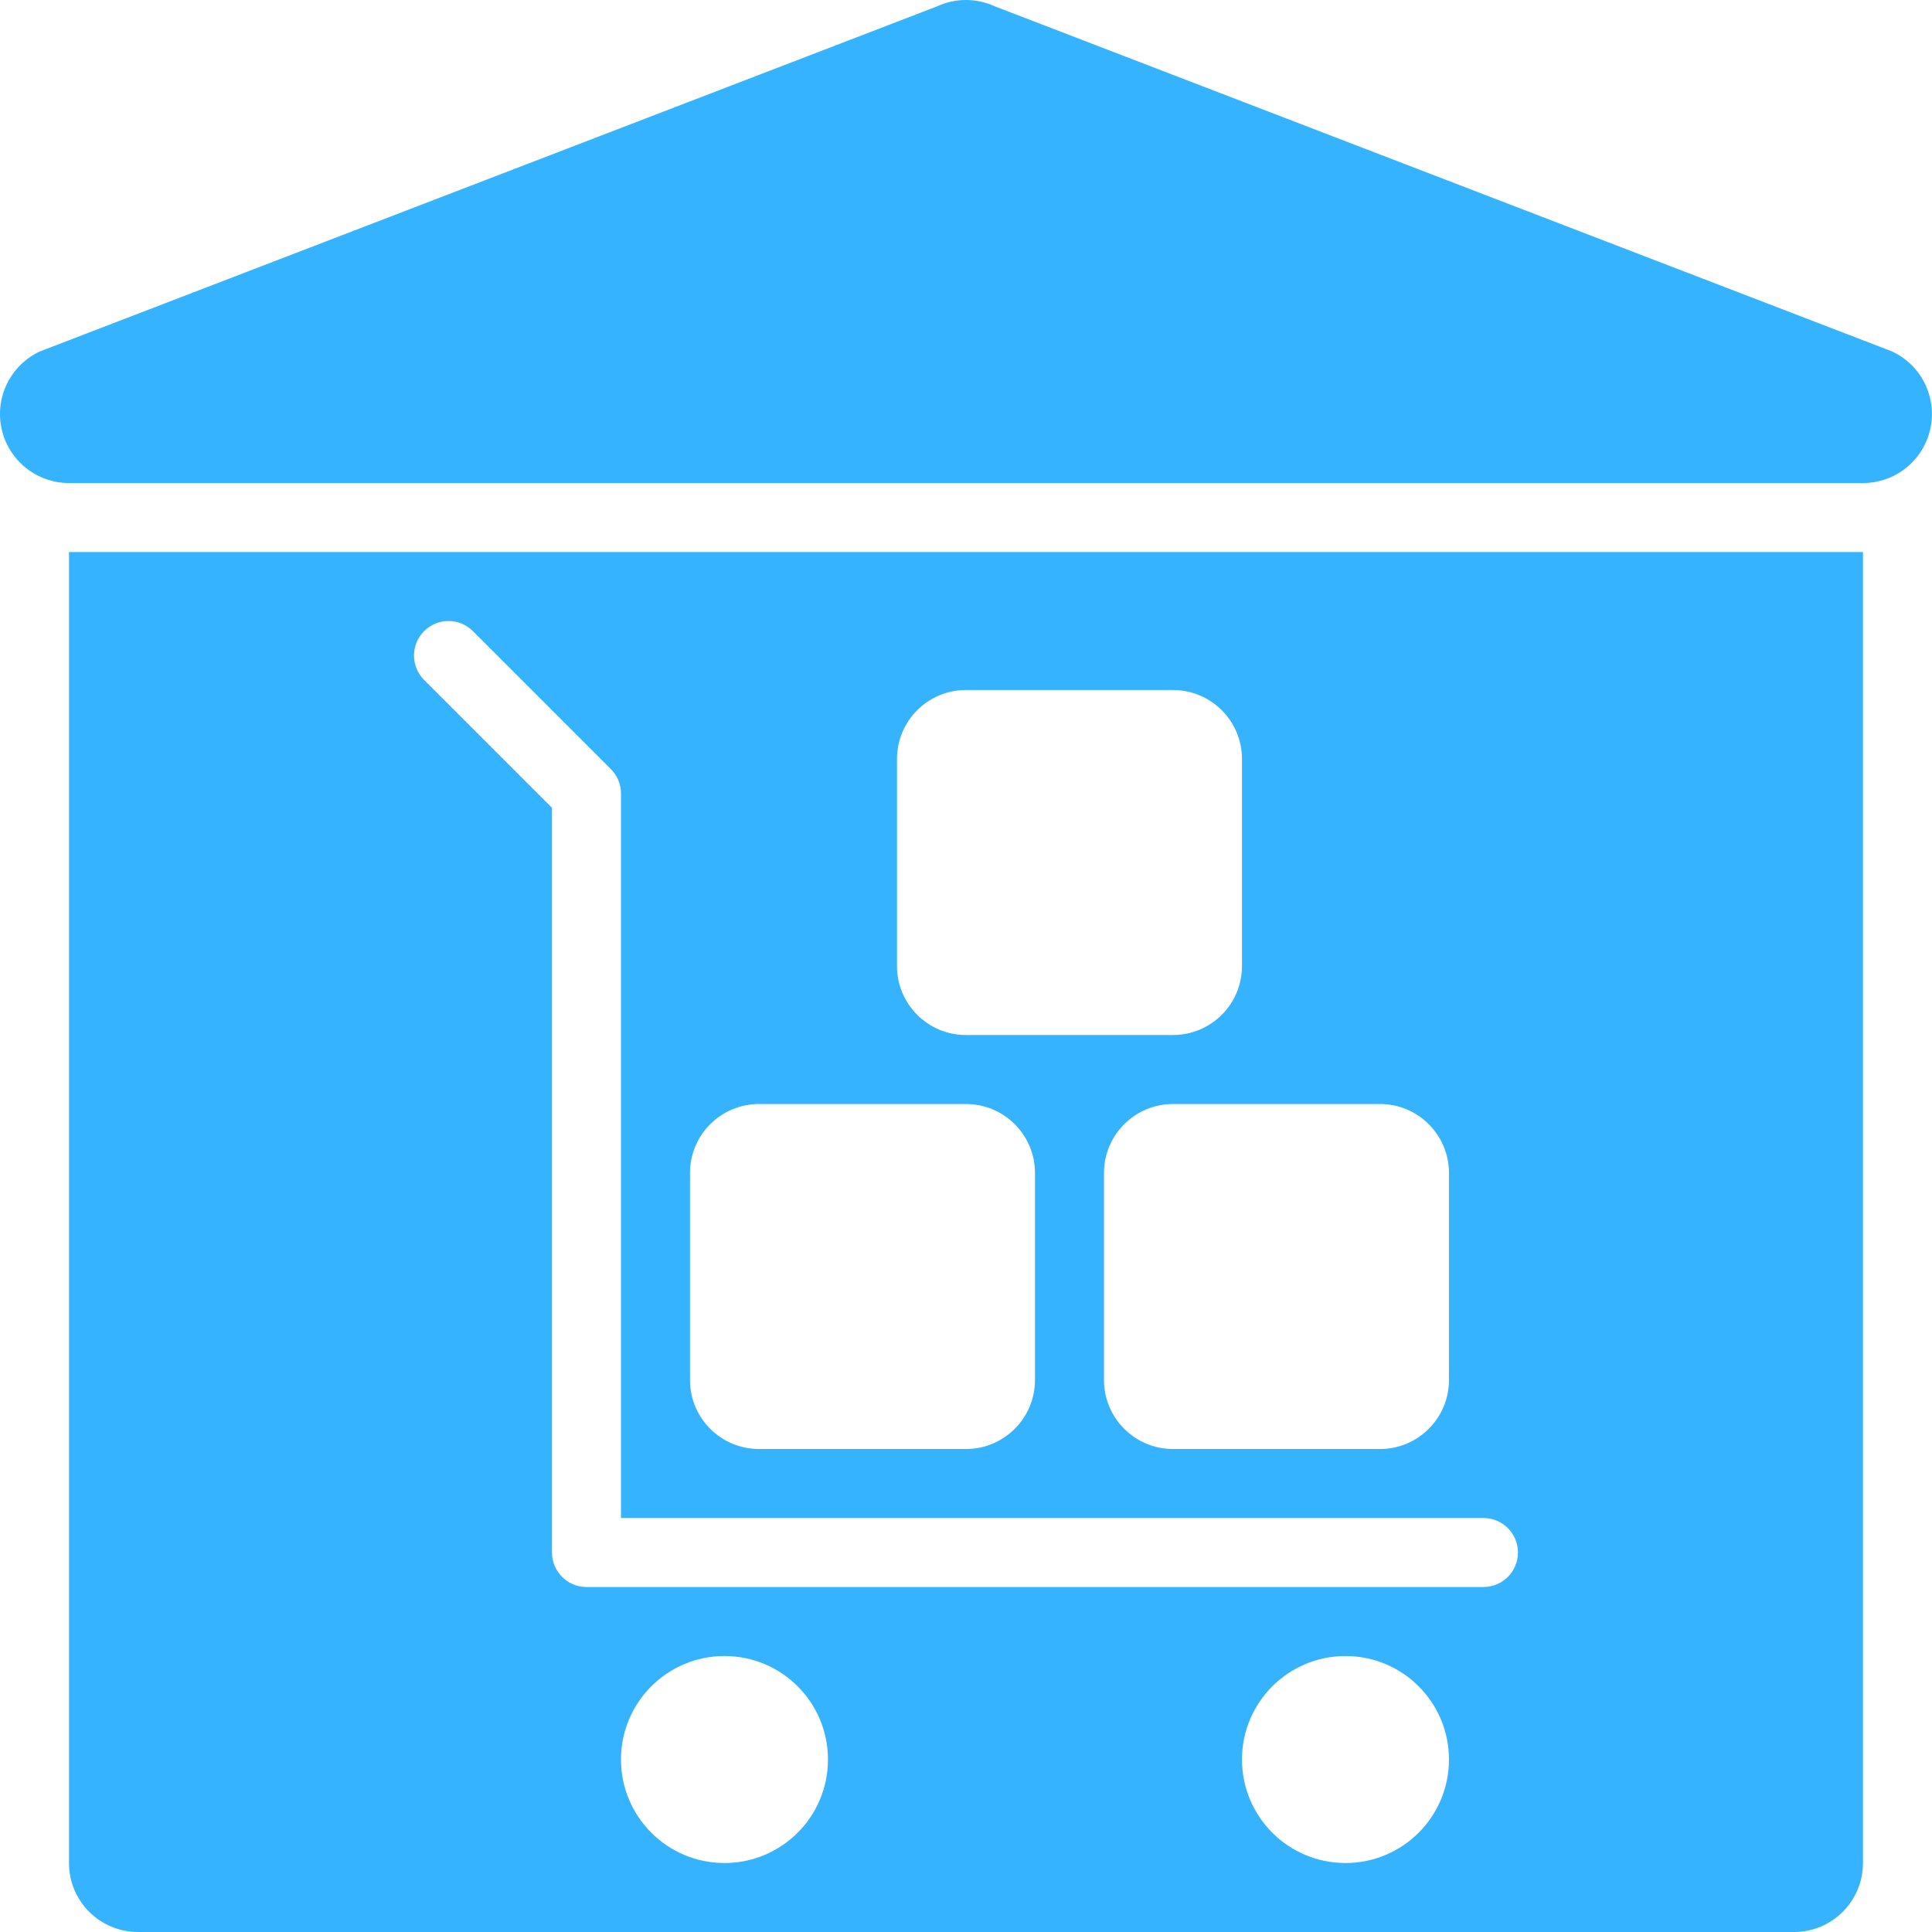
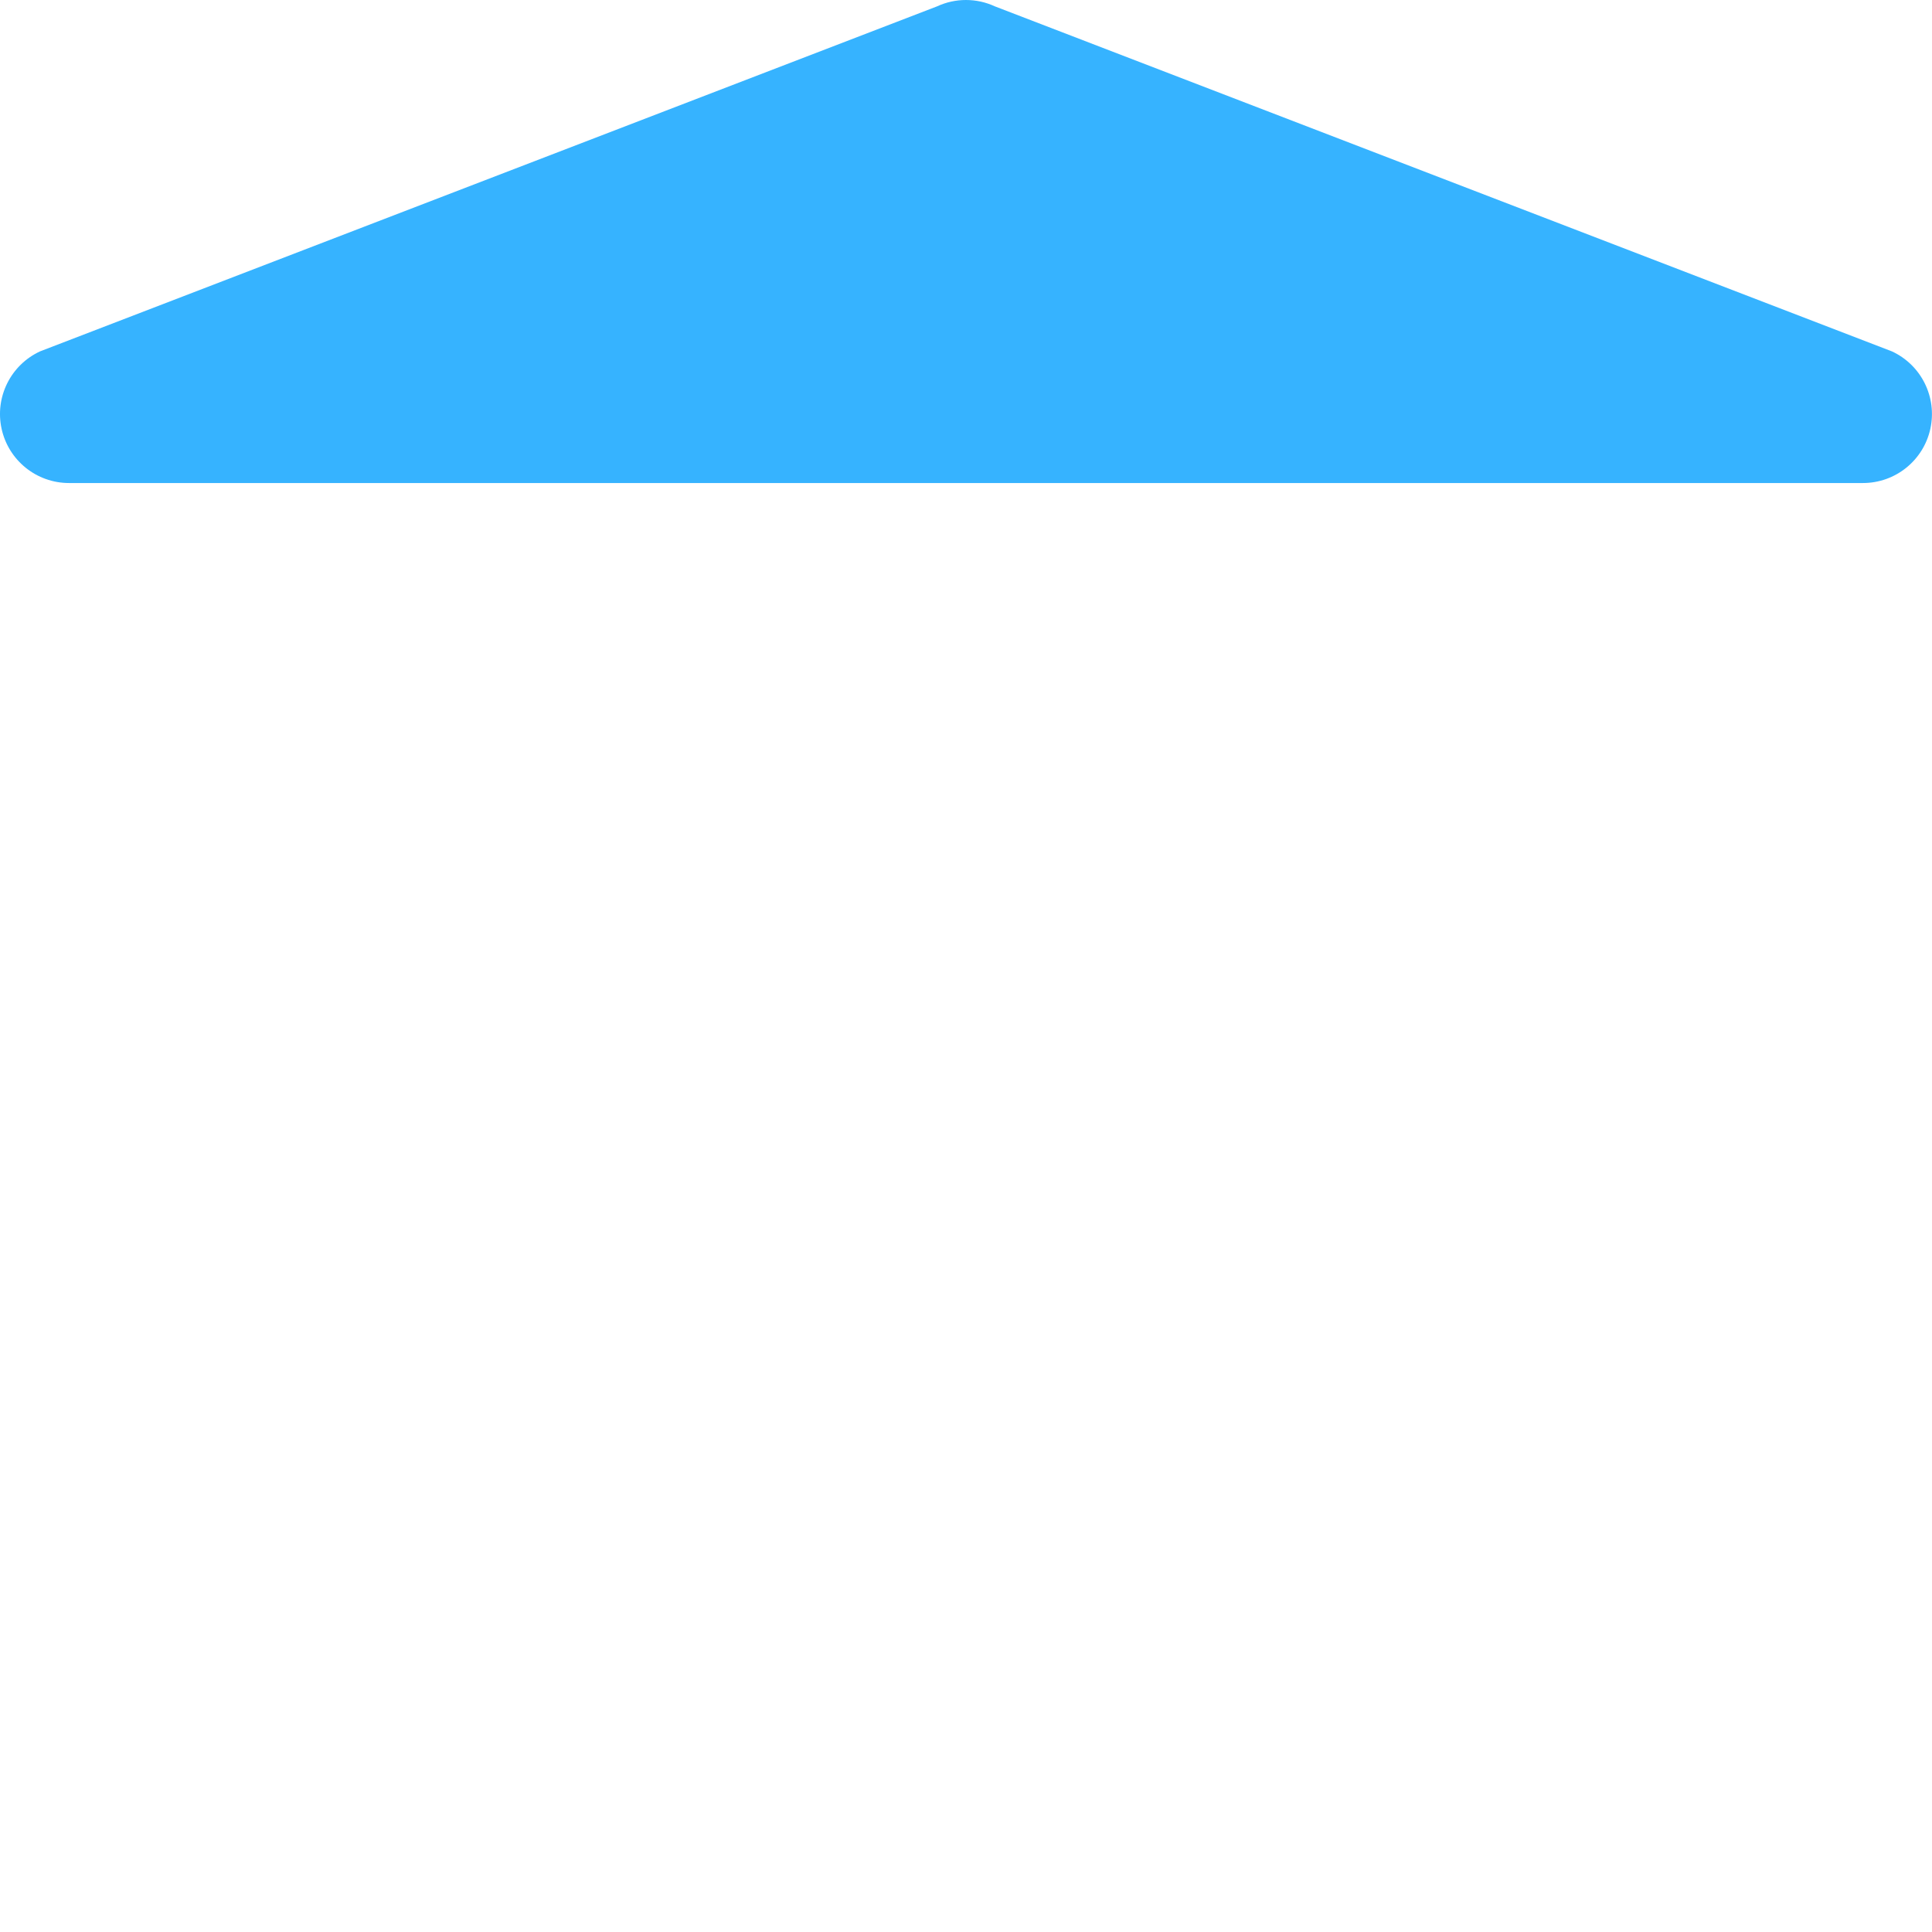
<svg xmlns="http://www.w3.org/2000/svg" width="72" height="72" viewBox="0 0 72 72" fill="none">
  <path d="M70.504 13.094L37.076 0.237C36.393 -0.079 35.605 -0.079 34.922 0.237L1.494 13.094C0.397 13.601 -0.199 14.802 0.06 15.982C0.319 17.16 1.363 18.001 2.571 18.001H69.427C70.635 18.001 71.68 17.16 71.938 15.982C72.197 14.802 71.602 13.601 70.504 13.094Z" fill="#36B3FF" />
-   <path d="M2.571 69.429C2.571 70.85 3.721 72 5.143 72H66.856C68.277 72 69.427 70.85 69.427 69.429V20.572H2.571V69.429ZM26.999 69.429C24.869 69.429 23.142 67.702 23.142 65.572C23.142 63.441 24.869 61.715 26.999 61.715C29.13 61.715 30.856 63.441 30.856 65.572C30.856 67.702 29.13 69.429 26.999 69.429ZM50.142 69.429C48.012 69.429 46.285 67.702 46.285 65.572C46.285 63.441 48.012 61.715 50.142 61.715C52.272 61.715 53.999 63.441 53.999 65.572C53.999 67.702 52.272 69.429 50.142 69.429ZM53.999 43.715V51.429C53.999 52.849 52.848 54 51.428 54H43.713C42.293 54 41.142 52.849 41.142 51.429V43.715C41.142 42.295 42.293 41.143 43.713 41.143H51.428C52.848 41.143 53.999 42.295 53.999 43.715ZM33.428 28.287C33.428 26.866 34.579 25.715 35.999 25.715H43.713C45.133 25.715 46.285 26.866 46.285 28.287V36.001C46.285 37.421 45.133 38.572 43.713 38.572H35.999C34.579 38.572 33.428 37.421 33.428 36.001V28.287ZM25.714 43.715C25.714 42.295 26.865 41.143 28.285 41.143H35.999C37.419 41.143 38.571 42.295 38.571 43.715V51.429C38.571 52.849 37.419 54 35.999 54H28.285C26.865 54 25.714 52.849 25.714 51.429V43.715ZM15.805 23.52C16.307 23.018 17.121 23.018 17.623 23.52L22.766 28.663C23.007 28.904 23.142 29.231 23.142 29.572V56.572H55.285C55.995 56.572 56.57 57.147 56.57 57.857C56.57 58.568 55.995 59.143 55.285 59.143H21.857C21.146 59.143 20.571 58.568 20.571 57.857V30.105L15.805 25.338C15.303 24.836 15.303 24.023 15.805 23.52Z" fill="#36B3FF" />
</svg>